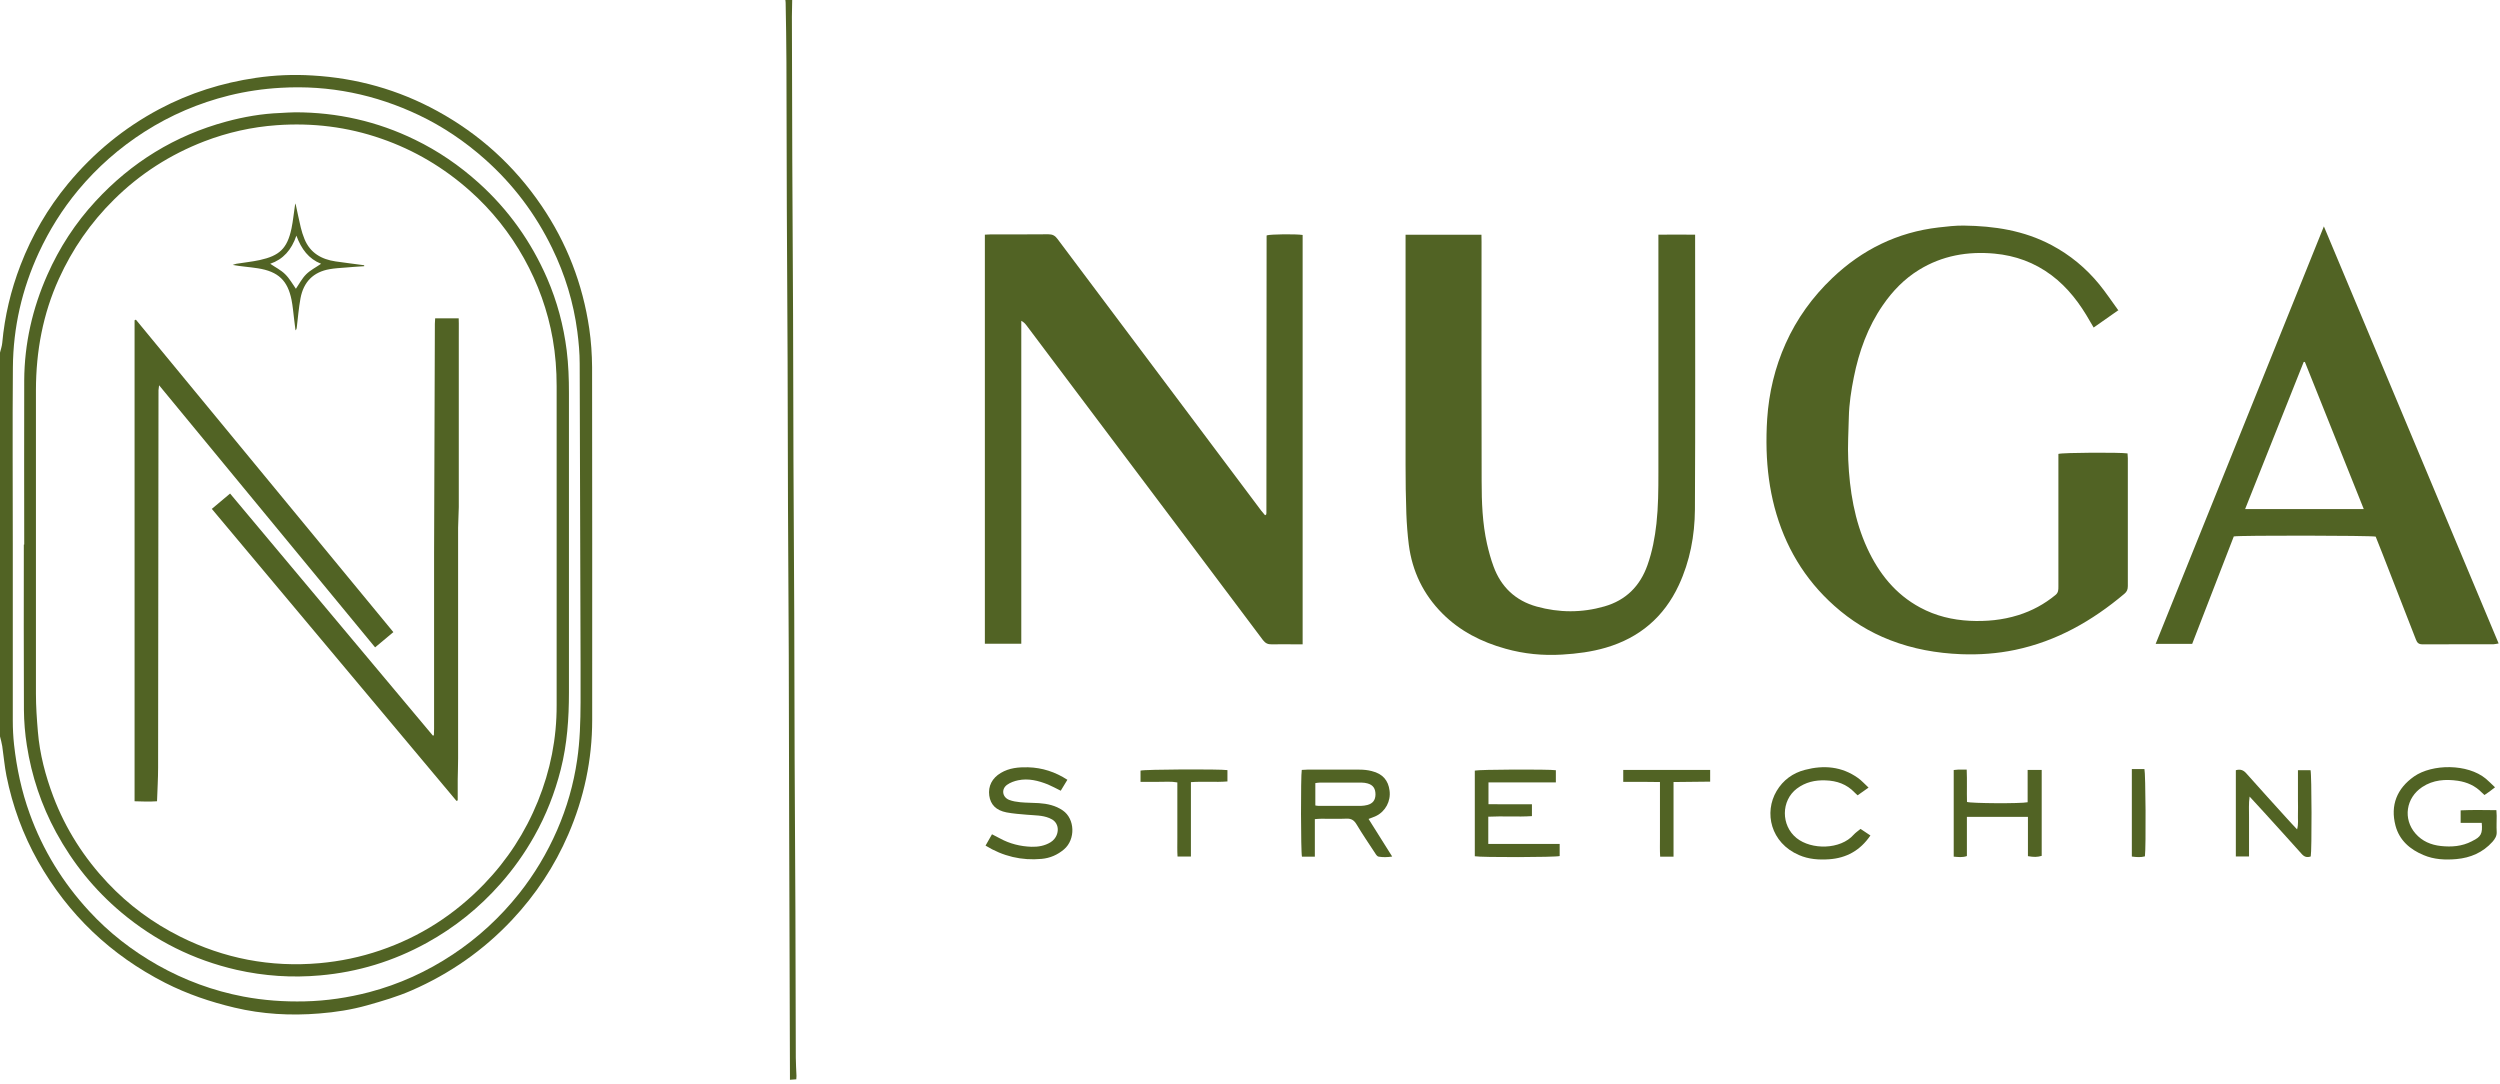
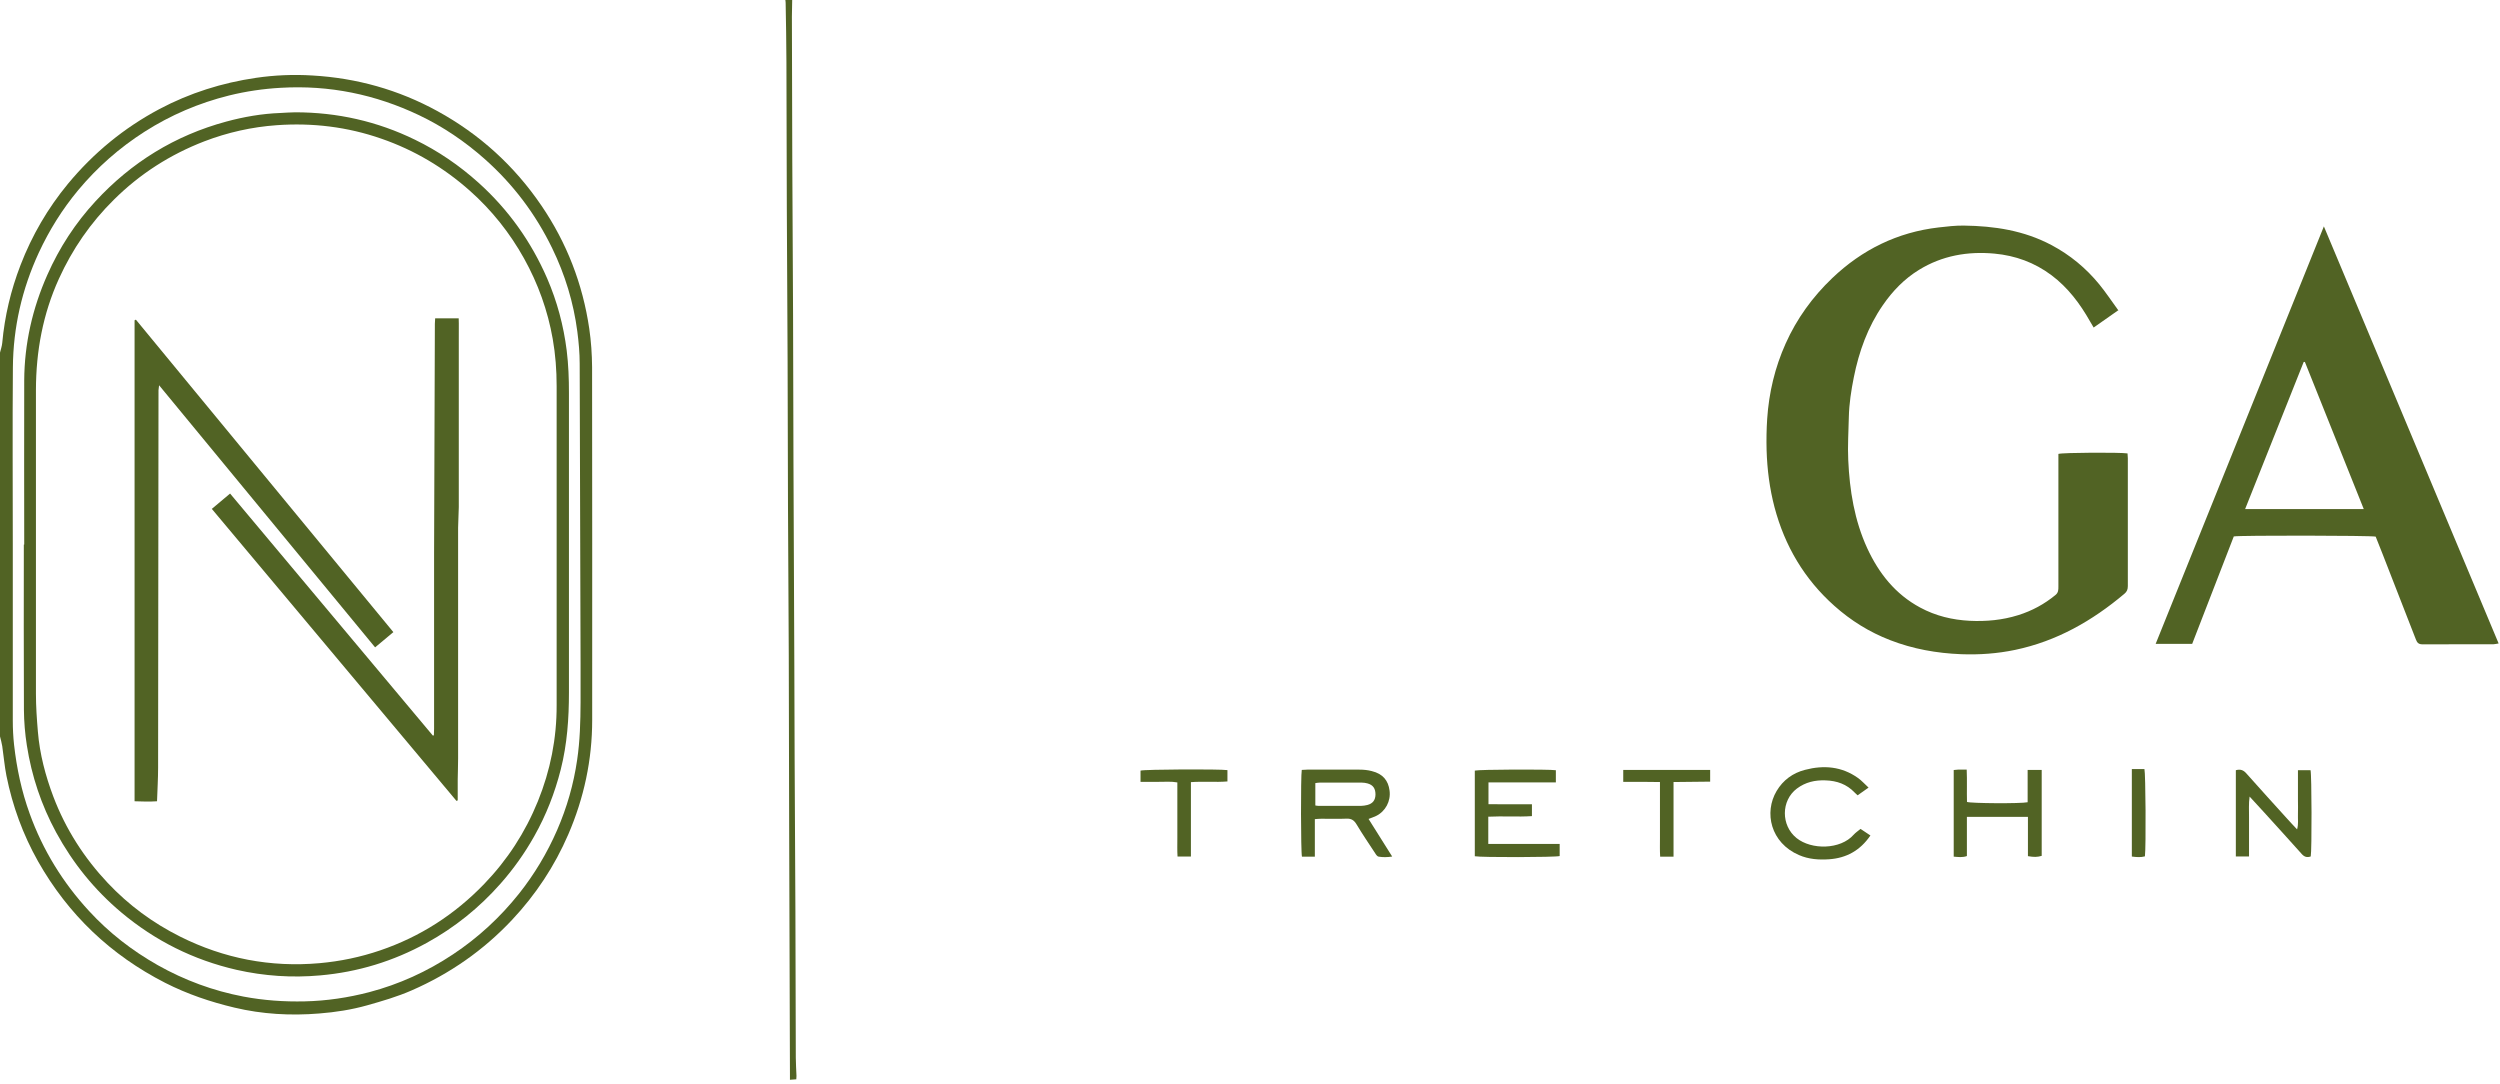
<svg xmlns="http://www.w3.org/2000/svg" width="256" height="111" viewBox="0 0 256 111" fill="none">
  <path d="M0 36.11C0.08 35.78 0.2 35.45 0.23 35.11C0.48 32.37 1.11 29.72 2.1 27.15C3.27 24.11 4.89 21.33 6.96 18.82C9.58 15.66 12.69 13.1 16.32 11.17C19.43 9.52 22.74 8.48 26.22 7.97C28.13 7.69 30.07 7.61 31.99 7.73C36.52 7.99 40.8 9.19 44.78 11.37C49.11 13.74 52.67 16.98 55.44 21.05C58.04 24.87 59.67 29.08 60.34 33.65C60.53 34.95 60.62 36.27 60.63 37.59C60.65 49.64 60.64 61.69 60.64 73.74C60.64 77.81 59.8 81.72 58.19 85.45C56.79 88.69 54.87 91.6 52.44 94.19C49.51 97.31 46.08 99.7 42.17 101.41C40.69 102.06 39.14 102.51 37.58 102.95C35.98 103.4 34.35 103.65 32.7 103.78C29.77 104.02 26.86 103.86 24.01 103.18C21.56 102.6 19.17 101.79 16.91 100.64C11.33 97.79 6.99 93.66 3.9 88.21C2.35 85.46 1.28 82.53 0.66 79.44C0.46 78.44 0.38 77.42 0.23 76.41C0.18 76.07 0.08 75.75 0 75.41C0 62.31 0 49.21 0 36.11ZM1.31 55.74C1.31 61.76 1.31 67.77 1.31 73.79C1.31 74.62 1.35 75.44 1.44 76.26C1.71 78.67 2.21 81.03 3.04 83.32C4.39 87.06 6.43 90.37 9.12 93.29C11.16 95.51 13.52 97.34 16.15 98.83C18.9 100.38 21.83 101.46 24.93 102.05C27 102.44 29.09 102.59 31.21 102.54C33.45 102.49 35.64 102.16 37.8 101.6C40.88 100.79 43.73 99.49 46.38 97.73C48.96 96.02 51.21 93.94 53.14 91.52C54.73 89.52 56.03 87.34 57.05 85C58.05 82.7 58.74 80.3 59.1 77.81C59.39 75.86 59.44 73.89 59.45 71.93C59.46 70.61 59.45 69.29 59.45 67.96C59.42 57.72 59.4 47.49 59.36 37.25C59.36 36.15 59.26 35.05 59.12 33.96C58.73 30.97 57.86 28.12 56.54 25.41C54.84 21.91 52.54 18.86 49.63 16.28C47.6 14.48 45.37 12.97 42.92 11.8C38.44 9.67 33.73 8.7 28.76 8.99C26.96 9.09 25.19 9.35 23.45 9.78C20.36 10.55 17.48 11.78 14.8 13.49C12.22 15.14 9.95 17.14 8 19.48C6.38 21.43 5.05 23.56 3.98 25.86C2.25 29.6 1.35 33.53 1.32 37.63C1.27 43.67 1.31 49.7 1.31 55.74Z" fill="#516324" />
-   <path d="M81.12 0C81.11 0.57 81.09 1.14 81.09 1.71C81.1 6.6 81.11 11.49 81.13 16.38C81.15 21.68 81.19 26.99 81.21 32.29C81.23 37.22 81.23 42.15 81.25 47.08C81.27 52.32 81.31 57.57 81.33 62.81C81.35 67.74 81.35 72.67 81.37 77.6C81.39 82.84 81.43 88.09 81.45 93.33C81.47 98.32 81.47 103.31 81.49 108.3C81.49 108.93 81.54 109.56 81.56 110.18C81.56 110.28 81.55 110.37 81.54 110.52C81.34 110.53 81.15 110.55 80.89 110.57C80.89 110.33 80.89 110.14 80.89 109.95C80.86 101.49 80.84 93.03 80.81 84.58C80.79 78.76 80.79 72.95 80.77 67.13C80.75 62.02 80.71 56.92 80.69 51.81C80.67 46.88 80.67 41.95 80.65 37.02C80.63 31.76 80.59 26.49 80.57 21.23C80.55 16.28 80.55 11.33 80.53 6.38C80.53 4.35 80.48 2.32 80.45 0.29C80.45 0.19 80.43 0.1 80.42 0C80.66 0 80.89 0 81.13 0H81.12Z" fill="#516324" />
-   <path d="M133.39 65.98C133.16 65.98 132.96 65.98 132.77 65.98C131.92 65.98 131.07 65.96 130.22 65.98C129.83 65.99 129.58 65.87 129.33 65.55C126.76 62.11 124.17 58.67 121.59 55.24C117.12 49.29 112.64 43.34 108.17 37.39C107.15 36.04 106.14 34.69 105.12 33.33C104.98 33.15 104.83 32.98 104.58 32.85V65.92H100.85V24.03C101.08 24.02 101.29 24 101.49 24C103.44 24 105.4 24.01 107.35 23.99C107.77 23.99 108.03 24.12 108.28 24.46C114.14 32.29 120.01 40.11 125.88 47.93C126.97 49.38 128.05 50.83 129.14 52.28C129.27 52.45 129.41 52.61 129.54 52.76C129.59 52.73 129.61 52.73 129.63 52.71C129.64 52.7 129.66 52.68 129.66 52.67C129.66 52.63 129.68 52.59 129.68 52.55C129.68 43.08 129.7 33.62 129.7 24.15C129.7 24.13 129.71 24.12 129.72 24.1C130.14 23.98 132.65 23.95 133.39 24.06V65.97V65.98Z" fill="#516324" />
+   <path d="M81.12 0C81.11 0.57 81.09 1.14 81.09 1.71C81.1 6.6 81.11 11.49 81.13 16.38C81.15 21.68 81.19 26.99 81.21 32.29C81.23 37.22 81.23 42.15 81.25 47.08C81.35 67.74 81.35 72.67 81.37 77.6C81.39 82.84 81.43 88.09 81.45 93.33C81.47 98.32 81.47 103.31 81.49 108.3C81.49 108.93 81.54 109.56 81.56 110.18C81.56 110.28 81.55 110.37 81.54 110.52C81.34 110.53 81.15 110.55 80.89 110.57C80.89 110.33 80.89 110.14 80.89 109.95C80.86 101.49 80.84 93.03 80.81 84.58C80.79 78.76 80.79 72.95 80.77 67.13C80.75 62.02 80.71 56.92 80.69 51.81C80.67 46.88 80.67 41.95 80.65 37.02C80.63 31.76 80.59 26.49 80.57 21.23C80.55 16.28 80.55 11.33 80.53 6.38C80.53 4.35 80.48 2.32 80.45 0.29C80.45 0.19 80.43 0.1 80.42 0C80.66 0 80.89 0 81.13 0H81.12Z" fill="#516324" />
  <path d="M216.94 31.75C216.04 32.38 215.24 32.94 214.39 33.54C214.26 33.31 214.13 33.11 214.02 32.91C212.99 31.09 211.76 29.45 210.07 28.18C208.33 26.88 206.38 26.17 204.23 25.97C201.49 25.72 198.89 26.17 196.51 27.63C195.01 28.55 193.81 29.79 192.81 31.24C191.26 33.48 190.36 35.99 189.83 38.64C189.56 39.99 189.35 41.35 189.32 42.73C189.29 44.19 189.19 45.64 189.26 47.1C189.4 50.22 189.89 53.28 191.21 56.15C192.4 58.72 194.09 60.85 196.62 62.21C198.21 63.07 199.92 63.48 201.71 63.57C203.39 63.65 205.05 63.5 206.67 62.99C208.08 62.55 209.35 61.86 210.49 60.92C210.78 60.68 210.78 60.39 210.78 60.07C210.78 55.77 210.78 51.47 210.78 47.17V46.48C211.24 46.34 217.1 46.31 217.86 46.43C217.87 46.59 217.89 46.76 217.89 46.93C217.89 51.29 217.89 55.65 217.89 60.01C217.89 60.36 217.8 60.59 217.53 60.81C214.24 63.58 210.6 65.66 206.34 66.55C204.52 66.93 202.68 67.06 200.82 66.99C198.32 66.89 195.89 66.46 193.55 65.55C191.43 64.73 189.53 63.55 187.84 62.04C184.76 59.3 182.76 55.9 181.71 51.94C181.21 50.03 180.96 48.09 180.9 46.11C180.87 45.03 180.89 43.95 180.96 42.88C181.14 40.21 181.75 37.63 182.85 35.18C183.99 32.63 185.6 30.41 187.62 28.48C190.68 25.56 194.3 23.78 198.51 23.29C199.37 23.19 200.24 23.09 201.1 23.1C204.22 23.14 207.25 23.6 210.06 25.09C211.97 26.1 213.6 27.45 214.96 29.11C215.63 29.93 216.22 30.82 216.89 31.74L216.94 31.75Z" fill="#516324" />
-   <path d="M143.93 24.04H151.7C151.7 24.3 151.71 24.54 151.71 24.79C151.71 32.96 151.69 41.12 151.72 49.29C151.72 51.43 151.8 53.58 152.27 55.69C152.45 56.47 152.66 57.26 152.94 58.01C153.71 60.11 155.19 61.51 157.35 62.11C159.65 62.75 161.98 62.76 164.28 62.1C166.49 61.47 167.94 60.02 168.7 57.87C169.19 56.49 169.46 55.06 169.62 53.61C169.81 51.88 169.82 50.15 169.82 48.42C169.82 40.57 169.82 32.72 169.82 24.87V24.03C171.08 24.01 172.29 24.03 173.58 24.03V24.66C173.58 33.83 173.61 43.01 173.56 52.18C173.54 54.85 173.05 57.47 171.91 59.92C170.39 63.18 167.89 65.31 164.44 66.32C162.98 66.75 161.48 66.94 159.96 67.03C157.99 67.15 156.06 66.96 154.17 66.43C151.72 65.75 149.5 64.63 147.69 62.81C145.75 60.86 144.61 58.5 144.26 55.77C144.13 54.72 144.05 53.66 144.01 52.6C143.95 50.93 143.93 49.25 143.93 47.58C143.93 40 143.93 32.43 143.93 24.85C143.93 24.62 143.93 24.38 143.93 24.07V24.04Z" fill="#516324" />
  <path d="M237.96 23.17C243.95 37.48 249.89 51.65 255.86 65.89C255.64 65.92 255.49 65.97 255.35 65.97C252.92 65.97 250.49 65.97 248.07 65.98C247.68 65.98 247.52 65.83 247.39 65.49C246.26 62.57 245.12 59.66 243.98 56.74C243.74 56.14 243.5 55.53 243.27 54.95C242.78 54.83 229.34 54.81 228.74 54.93C227.33 58.58 225.9 62.25 224.48 65.93H220.74C226.48 51.68 232.19 37.5 237.97 23.17H237.96ZM242.05 52.13C240.01 47.04 238.02 42.05 236.02 37.06C235.98 37.06 235.94 37.06 235.9 37.06C233.91 42.06 231.92 47.05 229.9 52.13H242.05Z" fill="#516324" />
  <path d="M134.64 83.89V87.72H133.32C133.2 87.27 133.19 79.49 133.3 78.84C133.48 78.84 133.67 78.81 133.87 78.81C135.65 78.81 137.42 78.8 139.19 78.81C139.62 78.81 140.06 78.85 140.47 78.96C141.62 79.24 142.16 79.94 142.29 80.95C142.44 82.04 141.86 83.09 140.92 83.55C140.69 83.66 140.45 83.74 140.14 83.86C140.94 85.12 141.72 86.37 142.56 87.71C142.04 87.79 141.6 87.79 141.17 87.72C141.03 87.7 140.9 87.51 140.81 87.36C140.17 86.39 139.52 85.43 138.92 84.43C138.67 84.01 138.4 83.81 137.89 83.83C137.02 83.87 136.15 83.83 135.29 83.84C135.1 83.84 134.9 83.86 134.63 83.88L134.64 83.89ZM134.69 82.48C134.82 82.5 134.91 82.52 135 82.52C136.46 82.52 137.92 82.52 139.38 82.52C139.59 82.52 139.81 82.48 140.02 82.43C140.58 82.28 140.84 81.93 140.85 81.36C140.85 80.75 140.61 80.38 140.03 80.22C139.84 80.17 139.64 80.14 139.45 80.14C138.01 80.14 136.57 80.14 135.13 80.14C134.98 80.14 134.83 80.17 134.69 80.19V82.49V82.48Z" fill="#516324" />
-   <path d="M254.14 84.26H251.97V82.98C253.17 82.92 254.37 82.95 255.63 82.96C255.64 83.18 255.66 83.37 255.66 83.55C255.66 84.08 255.63 84.62 255.66 85.15C255.69 85.59 255.5 85.89 255.23 86.2C254.24 87.3 252.98 87.84 251.54 87.97C250.4 88.07 249.25 88.02 248.17 87.56C246.78 86.98 245.7 86.05 245.3 84.55C244.75 82.45 245.45 80.74 247.2 79.51C249.07 78.21 252.68 78.19 254.55 79.74C254.86 80 255.15 80.3 255.49 80.62C255.26 80.8 255.1 80.93 254.93 81.05C254.77 81.17 254.61 81.28 254.41 81.41C254.32 81.33 254.22 81.24 254.13 81.15C253.46 80.46 252.62 80.09 251.68 79.95C250.41 79.77 249.16 79.85 248.04 80.59C246.37 81.69 246.04 83.86 247.35 85.36C248.03 86.14 248.93 86.52 249.94 86.63C251.03 86.75 252.11 86.67 253.11 86.15C253.13 86.15 253.15 86.13 253.16 86.12C254.06 85.69 254.23 85.37 254.13 84.26H254.14Z" fill="#516324" />
  <path d="M152.41 86.42H159.71V87.66C159.27 87.79 151.69 87.81 151.02 87.68V78.91C151.45 78.79 158.54 78.76 159.32 78.87V80.12H152.42V82.35C153.89 82.37 155.36 82.35 156.87 82.36V83.57C155.4 83.67 153.91 83.55 152.4 83.63V86.41L152.41 86.42Z" fill="#516324" />
-   <path d="M109.3 79.85C109.06 80.24 108.84 80.6 108.62 80.97C108.15 80.74 107.74 80.51 107.31 80.33C106.33 79.94 105.32 79.68 104.26 79.9C103.87 79.98 103.45 80.13 103.13 80.36C102.51 80.8 102.63 81.63 103.34 81.91C103.7 82.05 104.1 82.11 104.49 82.15C105.12 82.21 105.75 82.2 106.38 82.24C107.25 82.3 108.09 82.48 108.83 82.99C110.08 83.85 110.15 85.95 108.96 86.97C108.29 87.54 107.53 87.87 106.66 87.95C104.62 88.14 102.71 87.69 100.92 86.59C101.14 86.2 101.35 85.83 101.58 85.43C101.87 85.58 102.14 85.71 102.39 85.85C103.39 86.4 104.48 86.67 105.61 86.71C106.29 86.73 106.98 86.62 107.59 86.24C108.18 85.87 108.4 85.2 108.29 84.68C108.18 84.2 107.87 83.94 107.45 83.77C106.72 83.47 105.95 83.5 105.18 83.43C104.48 83.37 103.76 83.32 103.07 83.19C101.99 82.98 101.43 82.39 101.3 81.47C101.17 80.5 101.59 79.68 102.48 79.15C103.35 78.63 104.3 78.55 105.27 78.57C106.72 78.61 108.05 79.04 109.3 79.85Z" fill="#516324" />
  <path d="M228.95 78.87C229.41 78.74 229.72 78.85 230.02 79.19C231.4 80.75 232.81 82.29 234.21 83.84C234.52 84.19 234.85 84.53 235.22 84.93C235.38 84.38 235.29 83.89 235.31 83.42C235.33 82.91 235.31 82.39 235.31 81.88V78.87H236.6C236.72 79.29 236.74 87.09 236.62 87.7C236.25 87.83 235.97 87.76 235.69 87.44C234.42 86.01 233.13 84.61 231.85 83.19C231.38 82.67 230.9 82.16 230.36 81.57C230.25 82.33 230.31 82.99 230.3 83.64C230.29 84.31 230.3 84.98 230.3 85.65V87.7H228.95V78.86V78.87Z" fill="#516324" />
  <path d="M201.41 83.66V87.66C200.96 87.82 200.53 87.76 200.06 87.72V78.85C200.22 78.84 200.35 78.82 200.49 78.81C200.76 78.81 201.04 78.81 201.39 78.81C201.44 79.95 201.39 81.04 201.42 82.12C201.87 82.27 206.91 82.3 207.63 82.15V78.84H209.07V87.64C208.62 87.77 208.3 87.78 207.66 87.67V83.65H201.41V83.66Z" fill="#516324" />
  <path d="M191.54 85.54C190.48 87.1 189.06 87.87 187.29 87.99C186.24 88.06 185.21 87.99 184.22 87.56C181.31 86.31 180.61 83.2 181.93 80.99C182.59 79.88 183.59 79.15 184.84 78.83C186.75 78.33 188.59 78.48 190.25 79.66C190.63 79.93 190.94 80.28 191.34 80.65C190.93 80.94 190.58 81.18 190.22 81.44C190.11 81.33 190 81.25 189.91 81.15C189.1 80.3 188.1 79.95 186.94 79.91C185.86 79.87 184.88 80.09 184 80.75C182.37 81.98 182.36 84.53 183.97 85.82C185.49 87.04 188.46 87.02 189.82 85.47C190 85.27 190.24 85.11 190.52 84.88C190.79 85.06 191.14 85.29 191.54 85.56V85.54Z" fill="#516324" />
  <path d="M116.79 80.06V78.91C117.22 78.78 124.84 78.74 125.69 78.86V80.02C124.47 80.12 123.24 80 121.95 80.09V87.71H120.58C120.54 87.1 120.56 86.47 120.56 85.85C120.56 85.22 120.56 84.59 120.56 83.96V80.12C119.92 80 119.29 80.07 118.67 80.06C118.06 80.05 117.46 80.06 116.79 80.06Z" fill="#516324" />
  <path d="M171.38 87.72H170C169.96 87.08 169.98 86.45 169.98 85.83C169.98 85.2 169.98 84.57 169.98 83.94V82.05C169.98 81.42 169.98 80.79 169.98 80.08C169.32 80.08 168.69 80.06 168.07 80.06C167.46 80.06 166.86 80.06 166.22 80.06V78.84H175.12V80.04C173.87 80.05 172.65 80.06 171.37 80.08V87.72H171.38Z" fill="#516324" />
  <path d="M218.3 78.75H219.59C219.71 79.18 219.76 86.68 219.64 87.69C219.21 87.81 218.77 87.77 218.3 87.71V78.75Z" fill="#516324" />
  <path d="M2.48 55.76C2.48 50.16 2.46 44.56 2.48 38.96C2.5 35.19 3.32 31.59 4.85 28.14C6.08 25.36 7.72 22.84 9.78 20.61C13.46 16.62 17.92 13.87 23.17 12.45C24.98 11.96 26.82 11.64 28.7 11.57C29.21 11.55 29.72 11.5 30.23 11.5C34.53 11.5 38.63 12.42 42.5 14.31C44.87 15.46 47.03 16.94 48.99 18.7C52.06 21.46 54.39 24.74 56.03 28.51C57.05 30.87 57.71 33.34 58.03 35.89C58.21 37.34 58.26 38.79 58.26 40.25C58.26 50.47 58.26 60.68 58.26 70.9C58.26 73.56 58.08 76.2 57.42 78.8C56.81 81.2 55.92 83.48 54.7 85.64C53.72 87.38 52.57 89 51.25 90.49C49.08 92.95 46.56 94.98 43.68 96.56C40.28 98.43 36.65 99.54 32.79 99.88C29.91 100.14 27.05 99.95 24.22 99.31C19.82 98.3 15.89 96.34 12.43 93.44C9.68 91.13 7.47 88.4 5.75 85.24C4.23 82.44 3.24 79.47 2.75 76.33C2.56 75.13 2.46 73.9 2.45 72.69C2.42 67.05 2.44 61.41 2.44 55.77L2.48 55.76ZM57 55.74C57 50.34 57 44.93 57 39.53C57 37.91 56.88 36.31 56.6 34.71C56.09 31.8 55.1 29.05 53.66 26.46C52.2 23.84 50.35 21.52 48.11 19.53C45.44 17.16 42.43 15.37 39.05 14.2C35.58 12.99 32 12.56 28.34 12.82C25.79 13 23.31 13.56 20.93 14.47C17.43 15.82 14.33 17.8 11.66 20.45C9.28 22.8 7.41 25.51 6.03 28.55C4.39 32.16 3.69 35.97 3.68 39.91C3.67 50.29 3.67 60.66 3.68 71.04C3.68 72.34 3.77 73.63 3.88 74.93C4.07 77.22 4.65 79.42 5.46 81.57C6.72 84.89 8.6 87.83 11.03 90.41C13.17 92.68 15.65 94.51 18.45 95.91C22.95 98.16 27.7 99.07 32.71 98.63C34.84 98.44 36.91 98.01 38.93 97.32C43.04 95.92 46.57 93.64 49.58 90.52C51.96 88.05 53.79 85.23 55.08 82.05C56.36 78.89 57.01 75.62 57 72.21C57 66.73 57 61.24 57 55.76V55.74Z" fill="#516324" />
  <path d="M13.92 32.74C22.69 43.39 31.46 54.03 40.28 64.73C39.66 65.24 39.06 65.74 38.41 66.29C31.06 57.37 23.72 48.46 16.29 39.45C16.26 39.72 16.24 39.85 16.23 39.97C16.23 40.05 16.23 40.13 16.23 40.21C16.22 53.01 16.21 65.81 16.19 78.61C16.19 79.73 16.12 80.85 16.08 82.05C15.33 82.1 14.57 82.08 13.78 82.05V32.8C13.78 32.8 13.88 32.75 13.92 32.73V32.74Z" fill="#516324" />
  <path d="M46.75 82.02C38.41 72.06 30.07 62.11 21.69 52.11C22.3 51.6 22.91 51.09 23.56 50.54C30.5 58.82 37.41 67.07 44.32 75.32C44.36 75.32 44.39 75.31 44.43 75.3C44.43 75.08 44.45 74.85 44.45 74.63C44.45 68.65 44.45 62.68 44.45 56.7C44.47 48.85 44.5 41 44.53 33.15C44.53 32.98 44.55 32.81 44.56 32.6H46.97C47 33.29 46.97 34 46.98 34.7C46.98 35.43 46.98 36.16 46.98 36.89V47.6C46.98 48.31 46.98 49.02 46.98 49.73C46.98 50.46 46.99 51.19 46.98 51.92C46.97 52.63 46.92 53.33 46.91 54.04C46.9 54.75 46.91 55.46 46.91 56.17V73.39C46.91 74.1 46.91 74.81 46.91 75.52C46.91 76.23 46.91 76.94 46.91 77.65C46.91 78.38 46.88 79.11 46.87 79.84C46.87 80.55 46.87 81.26 46.87 81.96C46.83 81.98 46.79 81.99 46.75 82.01V82.02Z" fill="#516324" />
-   <path d="M37.28 27.26C36.64 27.3 36 27.34 35.35 27.4C34.82 27.44 34.29 27.47 33.77 27.56C32.07 27.85 31.08 28.88 30.77 30.55C30.59 31.53 30.51 32.53 30.39 33.53C30.38 33.62 30.37 33.72 30.26 33.83C30.21 33.43 30.16 33.02 30.11 32.62C30.03 31.98 29.98 31.33 29.85 30.69C29.46 28.77 28.54 27.8 26.38 27.47C25.55 27.34 24.7 27.29 23.83 27.13C23.96 27.09 24.08 27.03 24.21 27.01C25.01 26.88 25.81 26.8 26.6 26.63C28.59 26.19 29.41 25.48 29.85 23.39C30.01 22.62 30.08 21.84 30.2 21.06C30.2 21 30.23 20.95 30.26 20.83C30.45 21.7 30.61 22.5 30.8 23.3C30.9 23.7 31.02 24.1 31.18 24.48C31.76 25.9 32.92 26.56 34.37 26.77C35.34 26.91 36.32 27.03 37.29 27.16C37.29 27.2 37.29 27.23 37.29 27.27L37.28 27.26ZM30.35 24.13C29.85 25.6 28.99 26.56 27.67 27.01C28.19 27.37 28.77 27.65 29.2 28.08C29.65 28.52 29.96 29.09 30.3 29.57C30.63 29.09 30.92 28.52 31.35 28.09C31.78 27.66 32.35 27.38 32.88 27.01C31.61 26.51 30.86 25.51 30.35 24.13Z" fill="#516324" />
</svg>